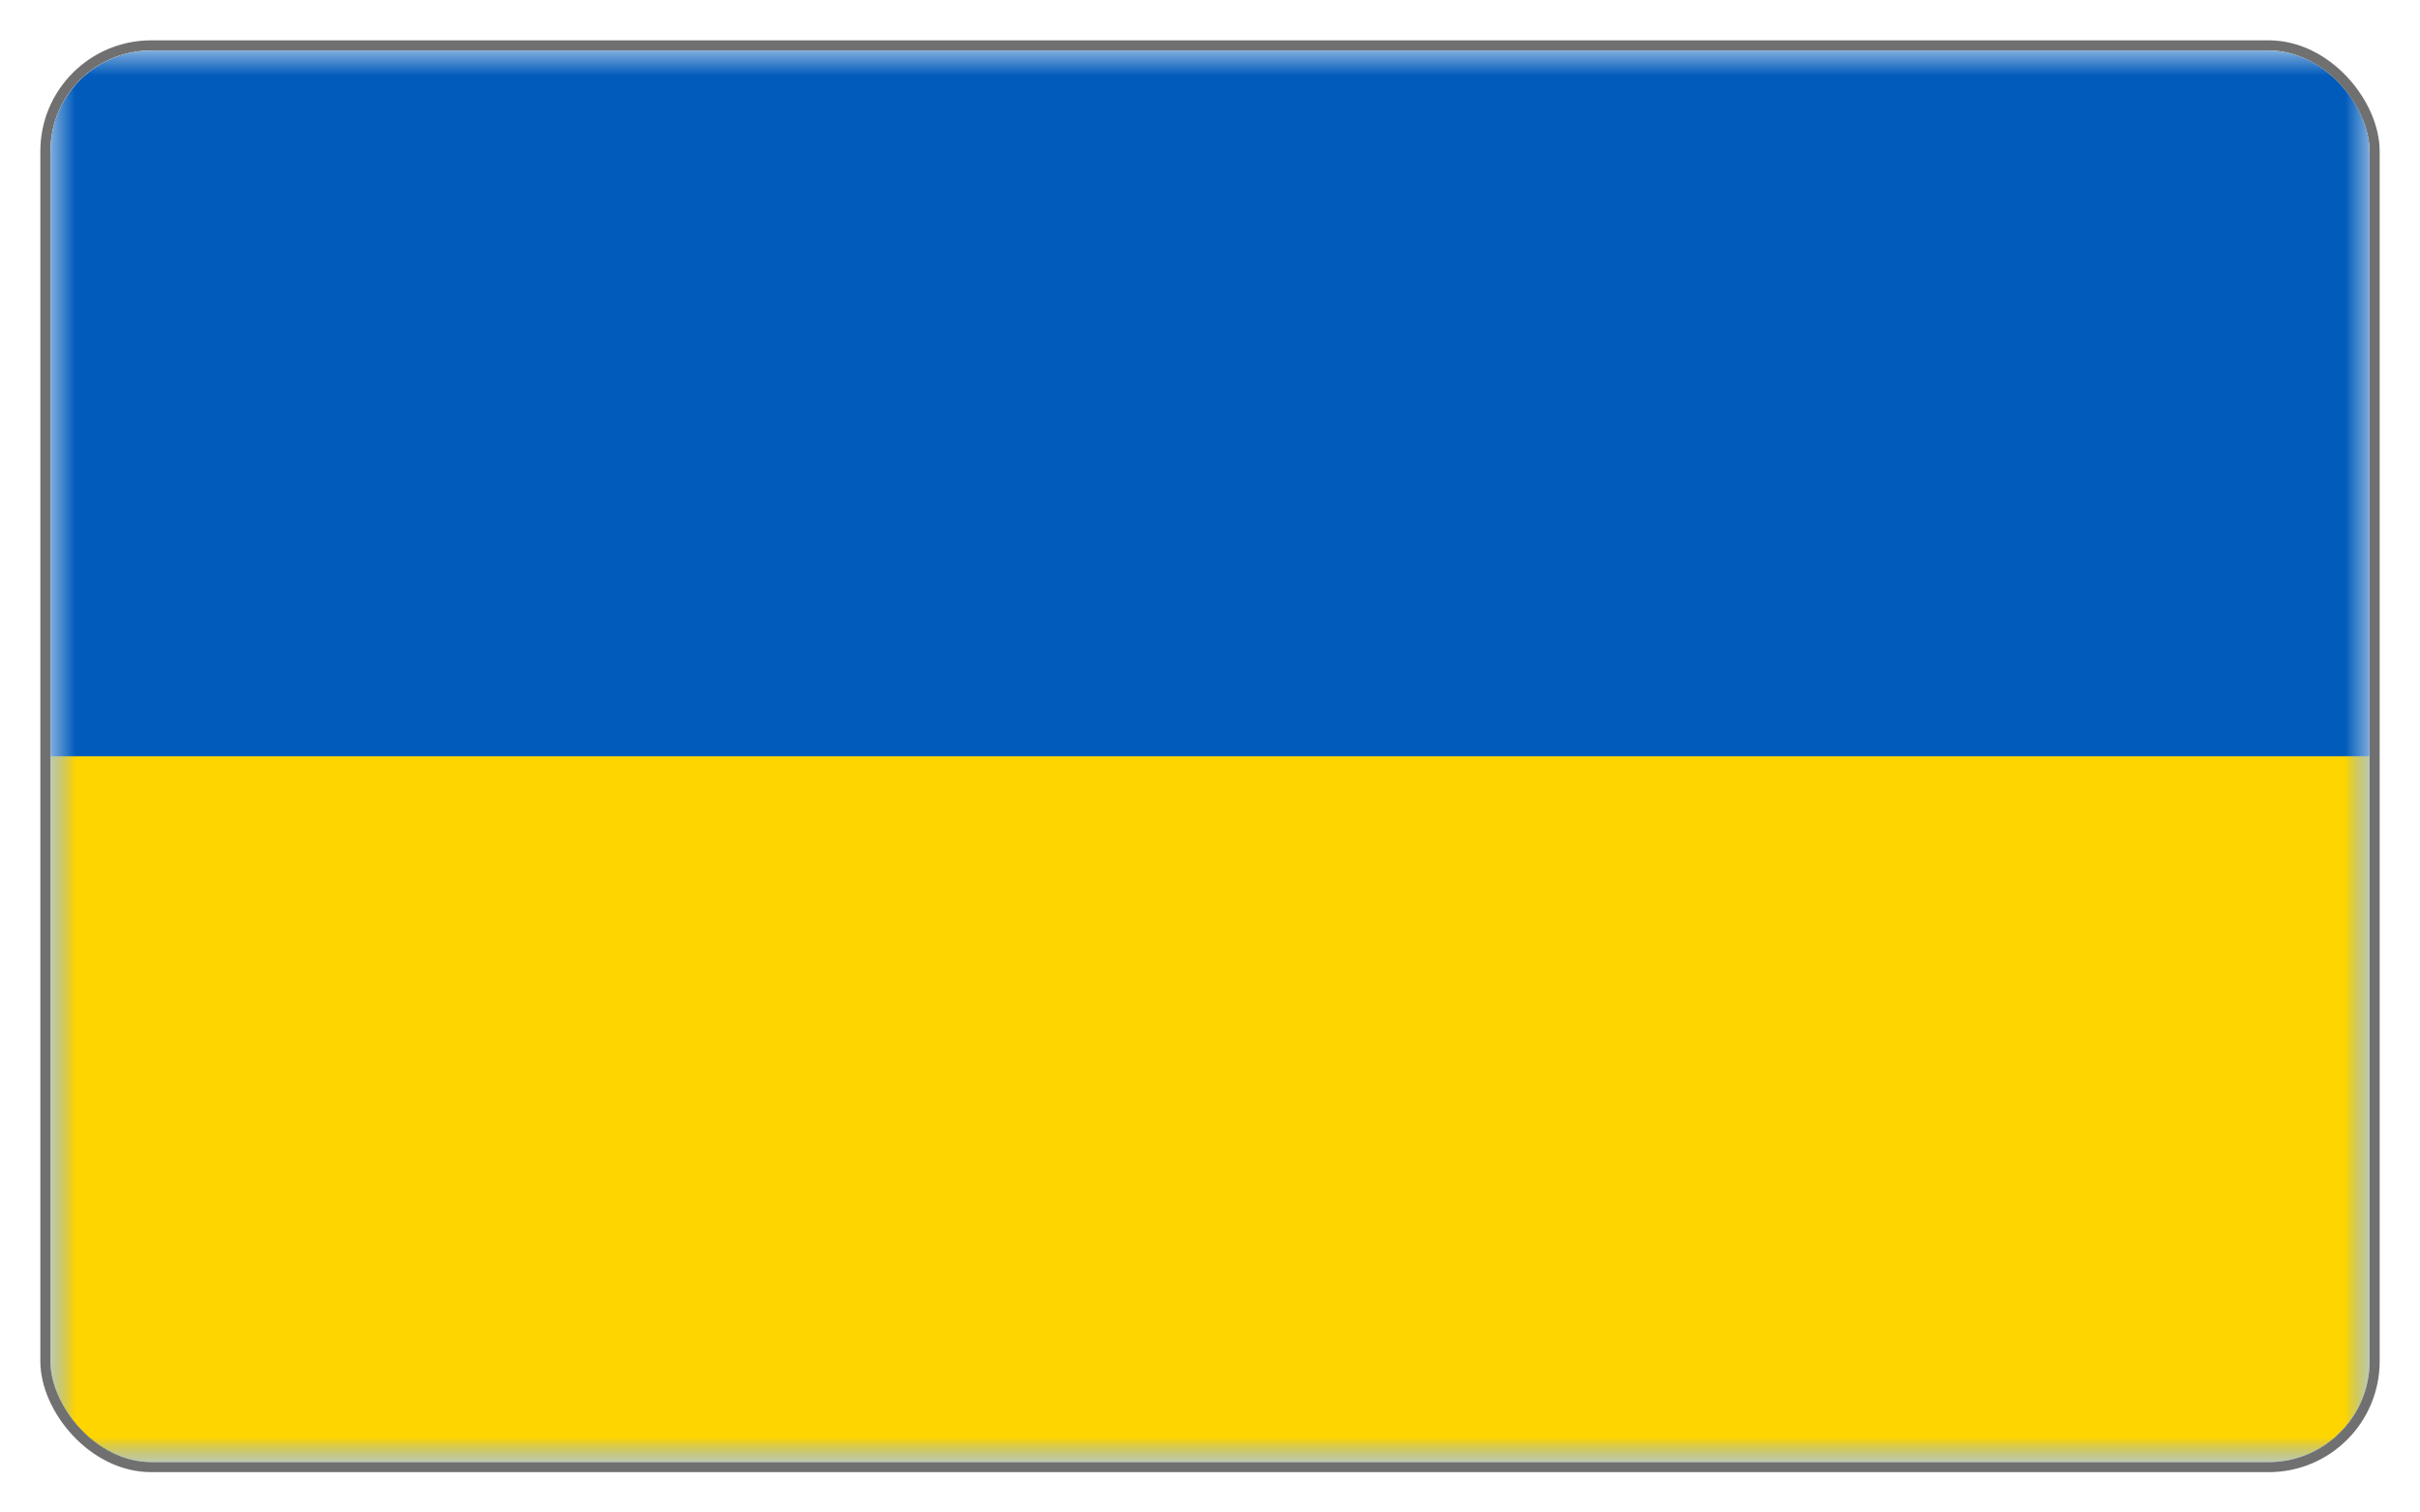
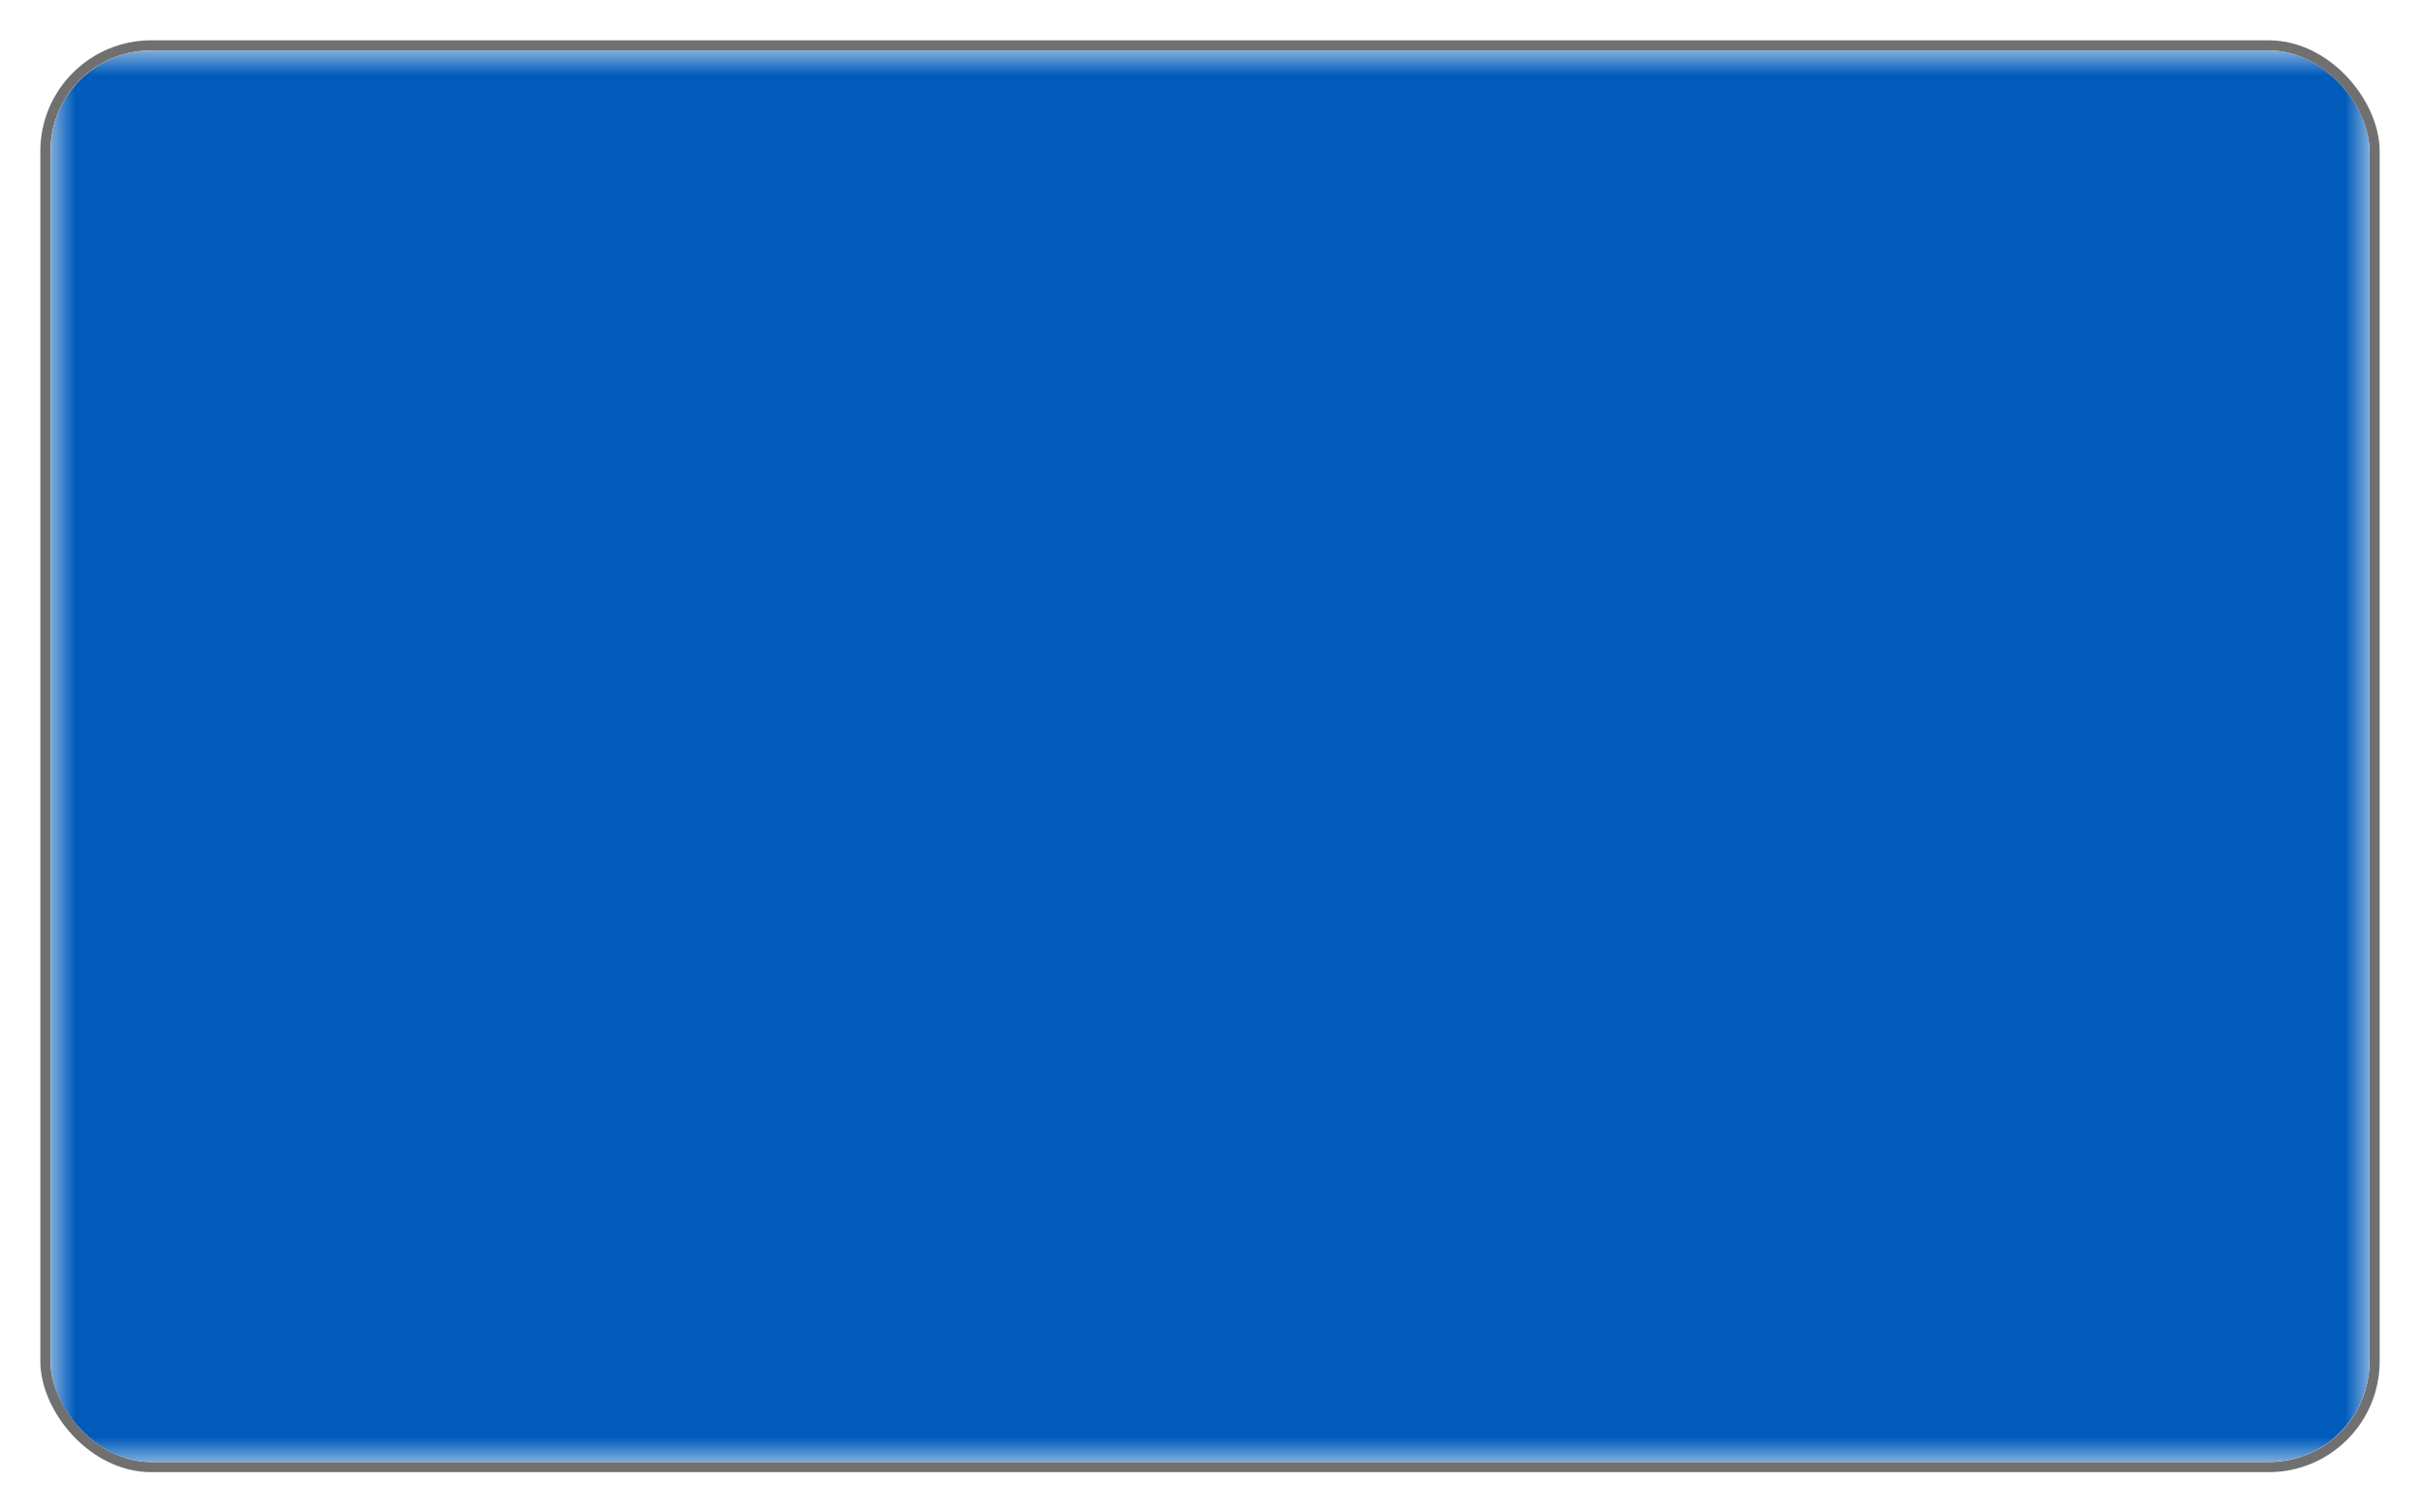
<svg xmlns="http://www.w3.org/2000/svg" width="48" height="30" viewBox="0 0 48 30" fill="none">
  <g clip-path="url(#clip0_1497_962)">
    <rect x="0.9" y="0.9" width="46.2" height="28.2" rx="2.1" stroke="#707070" stroke-width="0.2" />
    <mask id="mask0_1497_962" style="mask-type:luminance" maskUnits="userSpaceOnUse" x="1" y="1" width="46" height="28">
      <path d="M1 1H47V29H1V1Z" fill="white" />
    </mask>
    <g mask="url(#mask0_1497_962)">
      <path fill-rule="evenodd" clip-rule="evenodd" d="M1 1V29H47V1H1Z" fill="#005BBB" />
      <mask id="mask1_1497_962" style="mask-type:luminance" maskUnits="userSpaceOnUse" x="1" y="1" width="46" height="28">
-         <path fill-rule="evenodd" clip-rule="evenodd" d="M1 1V29H47V1H1Z" fill="white" />
-       </mask>
+         </mask>
      <g mask="url(#mask1_1497_962)">
        <path fill-rule="evenodd" clip-rule="evenodd" d="M1 15V29H47V15H1Z" fill="#FFD500" />
      </g>
    </g>
  </g>
  <rect x="0.9" y="0.9" width="46.2" height="28.2" rx="2.1" stroke="#707070" stroke-width="0.2" />
  <defs>
    <clipPath id="clip0_1497_962">
      <rect x="1" y="1" width="46" height="28" rx="2" fill="white" />
    </clipPath>
  </defs>
</svg>